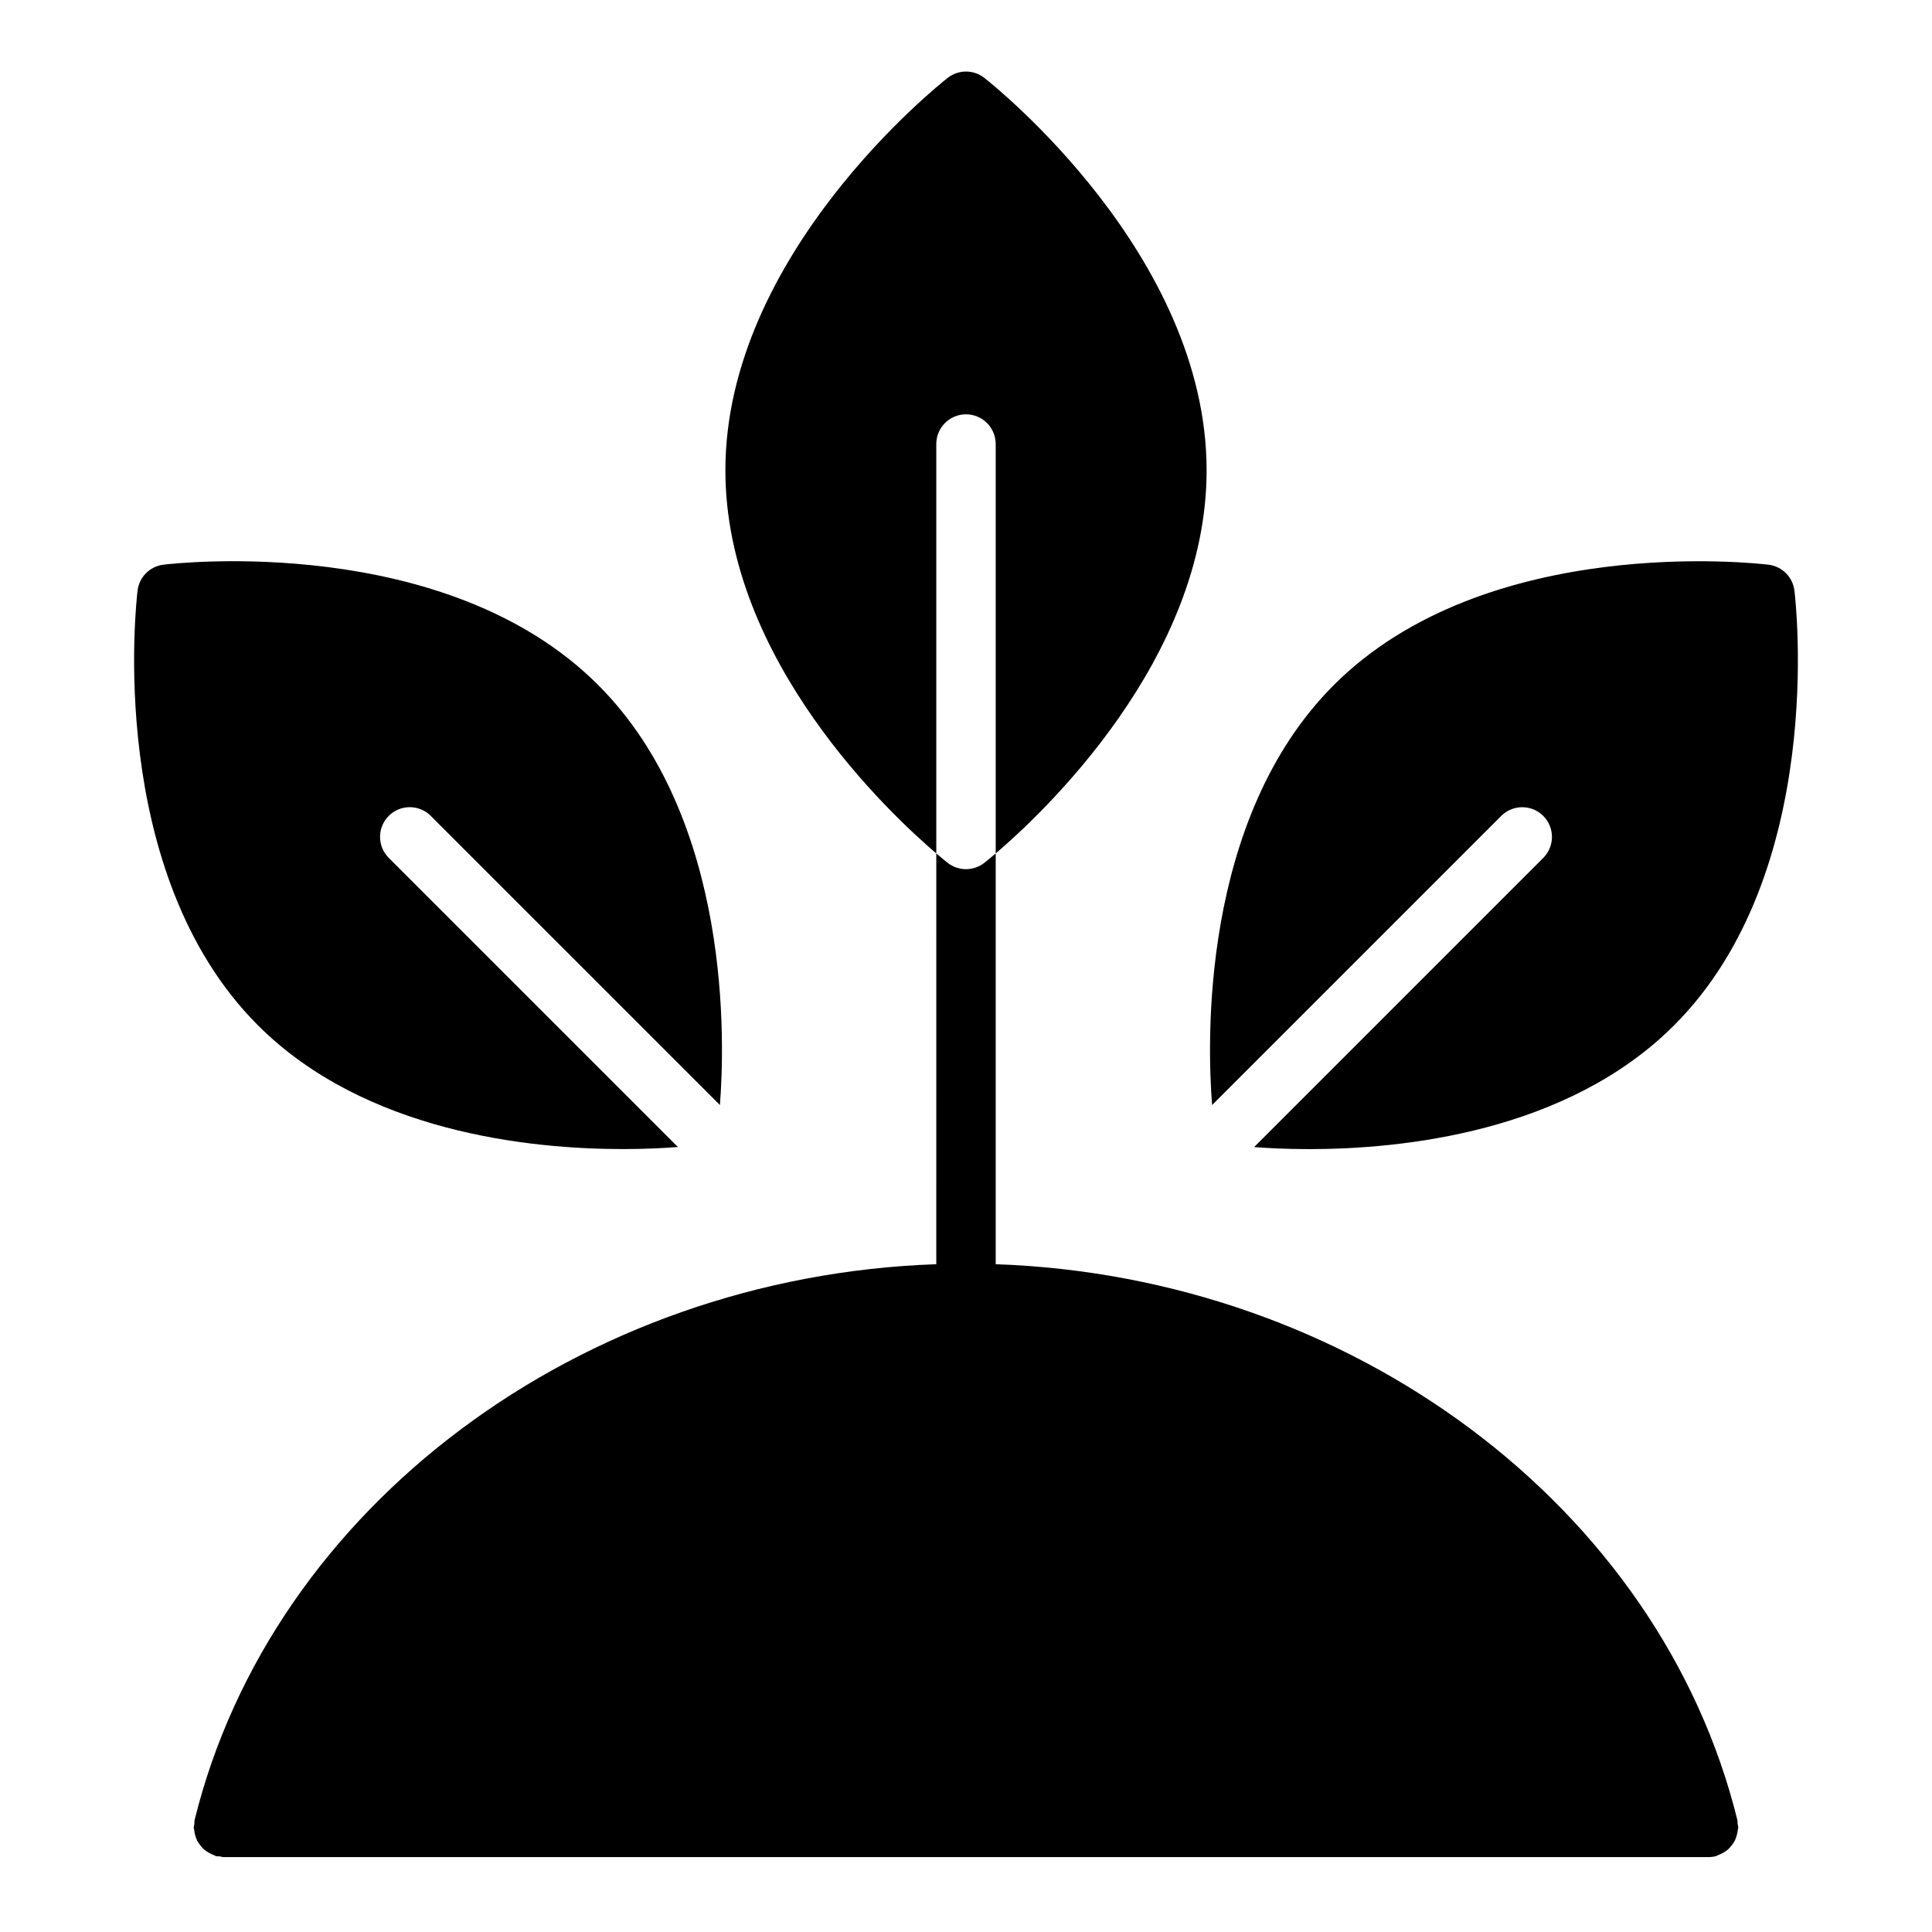
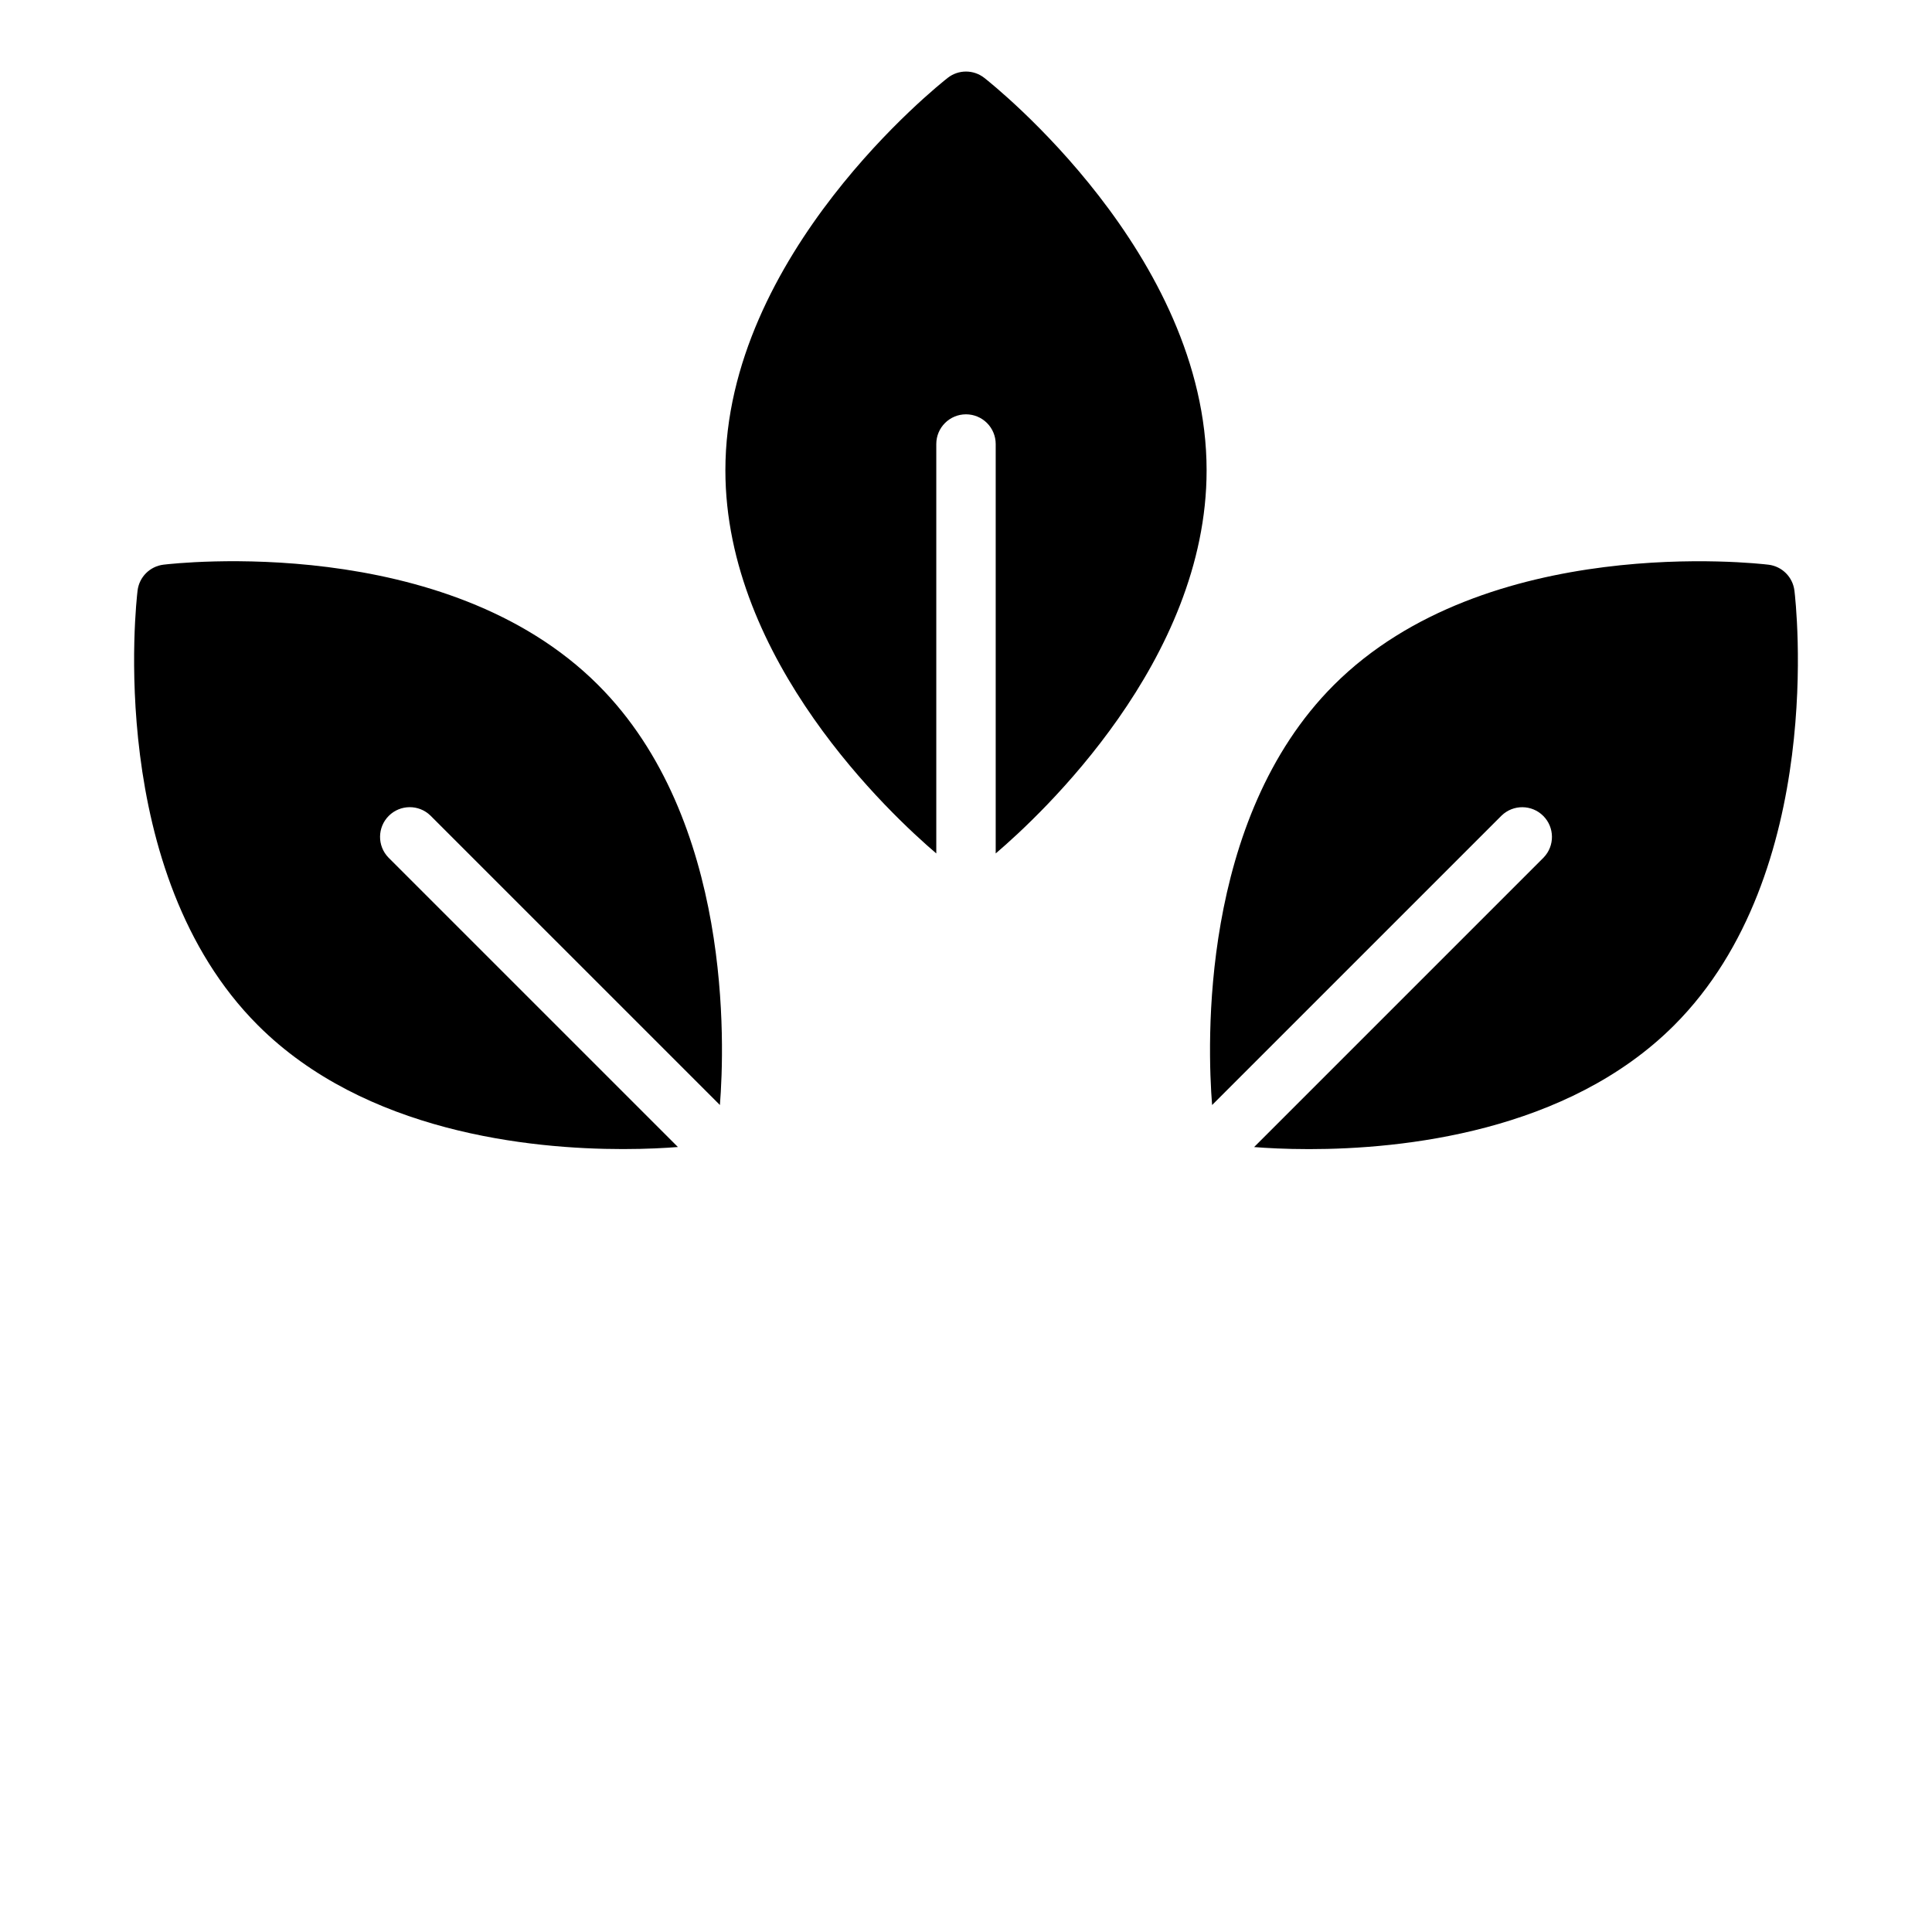
<svg xmlns="http://www.w3.org/2000/svg" fill="#000000" width="800px" height="800px" version="1.1" viewBox="144 144 512 512">
  <g>
    <path d="m619.54 300.52c-0.438-3.598-3.269-6.43-6.863-6.867-3.039-0.367-74.762-8.547-115.2 31.891-35.625 35.625-33.52 95.469-32.258 111.3l76.723-76.719v0.004c3.09-2.984 8-2.941 11.035 0.094 3.035 3.039 3.078 7.945 0.098 11.035l-76.723 76.723c3.227 0.258 8.25 0.547 14.559 0.547 24.648 0 68.387-4.453 96.746-32.809 40.438-40.441 32.254-112.17 31.887-115.2z" />
    <path d="m246.93 371.25c-2.984-3.09-2.941-7.996 0.094-11.035 3.039-3.035 7.949-3.078 11.035-0.094l76.723 76.719c1.258-15.832 3.367-75.676-32.258-111.3-40.441-40.449-112.16-32.262-115.2-31.895-3.598 0.438-6.43 3.269-6.867 6.863-0.367 3.031-8.551 74.758 31.891 115.2 28.359 28.359 72.094 32.809 96.746 32.809 6.305 0 11.328-0.289 14.559-0.547z" />
    <path d="m400 253.8c2.086 0 4.09 0.828 5.566 2.305 1.477 1.477 2.305 3.481 2.305 5.566v108.5c12.09-10.305 55.891-51.133 55.891-101.52 0-57.195-56.504-102.12-58.91-104.01-2.848-2.238-6.859-2.238-9.707 0-2.406 1.883-58.91 46.812-58.91 104.01 0 50.383 43.805 91.211 55.891 101.52v-108.5c0-4.348 3.527-7.871 7.875-7.871z" />
-     <path d="m604.48 627.36c0.008-0.32-0.004-0.641-0.039-0.961-20.496-83.246-102.46-144.12-196.57-147.37v-108.86c-1.633 1.395-2.731 2.269-3.016 2.492h-0.004c-2.848 2.234-6.856 2.234-9.707 0-0.285-0.223-1.383-1.102-3.016-2.492l-0.004 108.86c-94.109 3.254-176.08 64.125-196.57 147.37-0.031 0.32-0.047 0.641-0.039 0.961-0.082 0.301-0.145 0.609-0.188 0.922 0 0.215 0.105 0.395 0.121 0.605l0.004-0.004c0.051 0.535 0.156 1.062 0.312 1.578 0.125 0.465 0.293 0.922 0.5 1.359 0.496 0.863 1.113 1.652 1.836 2.34 0.379 0.312 0.785 0.586 1.219 0.82 0.449 0.273 0.93 0.5 1.426 0.676 0.203 0.066 0.355 0.215 0.57 0.27 0.312 0.031 0.629 0.043 0.945 0.035 0.309 0.086 0.621 0.148 0.941 0.191h393.61-0.004c0.633-0.004 1.262-0.078 1.875-0.227 0.211-0.055 0.363-0.199 0.57-0.27l-0.004 0.004c0.5-0.176 0.977-0.402 1.43-0.676 0.43-0.234 0.84-0.512 1.219-0.82 0.367-0.336 0.699-0.703 0.996-1.098 0.32-0.387 0.598-0.805 0.836-1.246 0.211-0.438 0.375-0.891 0.5-1.359 0.16-0.512 0.266-1.039 0.316-1.574 0.02-0.215 0.125-0.391 0.125-0.605-0.043-0.312-0.105-0.621-0.188-0.926z" />
  </g>
</svg>